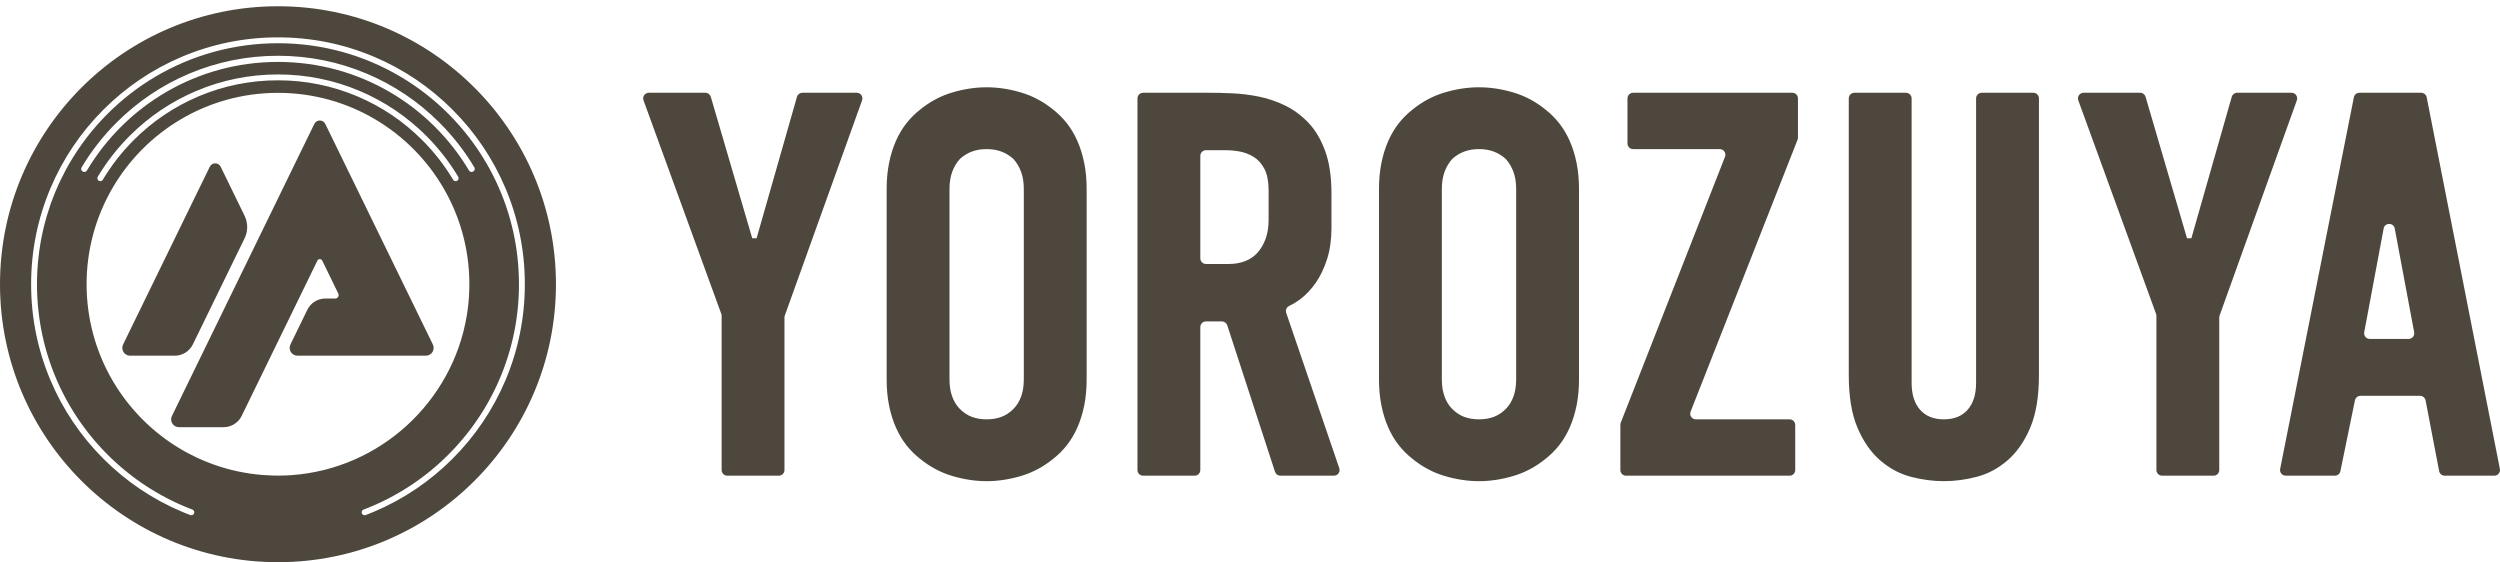
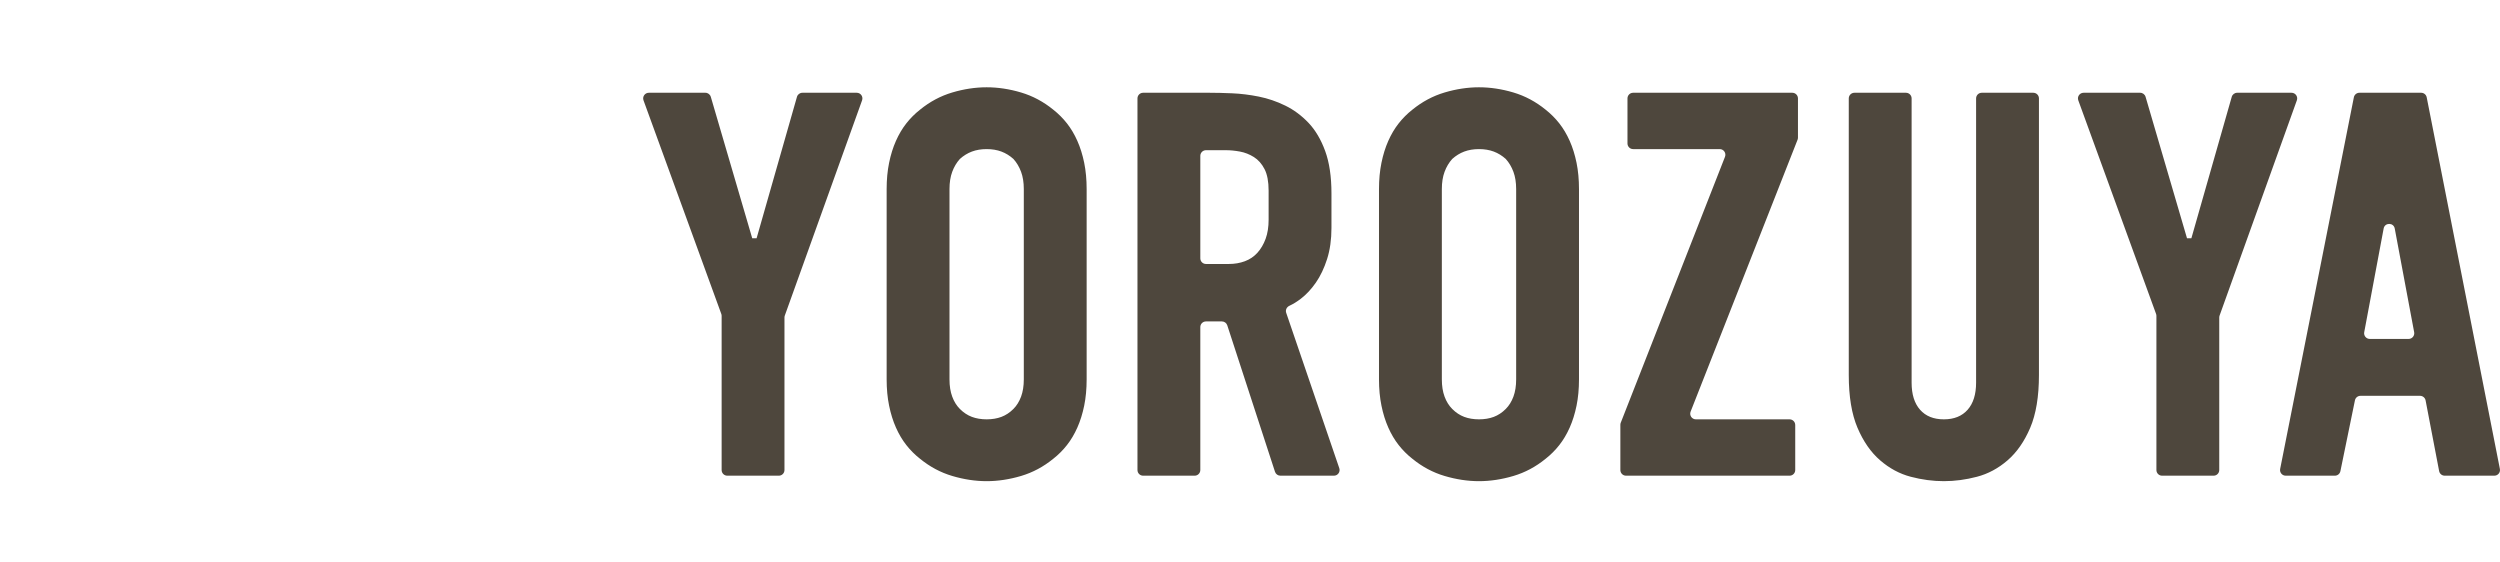
<svg xmlns="http://www.w3.org/2000/svg" width="400" height="90" viewBox="0 0 400 90" fill="none">
  <path d="M137.082 14.842H128.382C127.978 14.842 127.624 15.11 127.513 15.498L121.055 38.123H120.357L113.728 15.492C113.615 15.107 113.262 14.842 112.86 14.842H103.811C103.184 14.842 102.747 15.466 102.962 16.056L115.407 50.227C115.443 50.327 115.461 50.431 115.461 50.537V75.205C115.461 75.705 115.866 76.11 116.365 76.11H124.611C125.11 76.11 125.515 75.705 125.515 75.205V50.798C125.515 50.694 125.533 50.59 125.568 50.492L137.933 16.052C138.144 15.463 137.708 14.842 137.082 14.842ZM172.377 22.544C171.91 21.494 171.357 20.56 170.716 19.744C170.075 18.927 169.346 18.198 168.53 17.554C166.957 16.272 165.237 15.353 163.372 14.798C161.506 14.243 159.67 13.966 157.863 13.966C156.056 13.966 154.221 14.243 152.356 14.798C150.49 15.353 148.772 16.272 147.198 17.554C146.381 18.198 145.652 18.927 145.011 19.744C144.37 20.56 143.815 21.494 143.35 22.544C142.883 23.594 142.519 24.763 142.257 26.045C141.994 27.329 141.863 28.73 141.863 30.246V60.705C141.863 62.223 141.994 63.624 142.257 64.906C142.519 66.19 142.883 67.357 143.35 68.408C143.815 69.458 144.37 70.393 145.011 71.208C145.652 72.026 146.381 72.755 147.198 73.397C148.772 74.681 150.49 75.601 152.356 76.154C154.221 76.708 156.056 76.986 157.863 76.986C159.67 76.986 161.506 76.708 163.372 76.154C165.237 75.6 166.957 74.681 168.53 73.397C169.346 72.755 170.075 72.026 170.716 71.208C171.357 70.393 171.91 69.458 172.377 68.408C172.844 67.357 173.208 66.19 173.471 64.906C173.732 63.624 173.863 62.223 173.863 60.705V30.246C173.863 28.73 173.732 27.329 173.471 26.045C173.208 24.763 172.844 23.594 172.377 22.544ZM163.809 60.705C163.809 61.755 163.663 62.675 163.372 63.462C163.079 64.25 162.673 64.906 162.148 65.431C161.565 66.016 160.923 66.438 160.225 66.701C159.526 66.963 158.738 67.094 157.863 67.094C156.99 67.094 156.202 66.963 155.504 66.701C154.803 66.438 154.162 66.016 153.58 65.431C153.055 64.906 152.647 64.25 152.356 63.462C152.064 62.675 151.919 61.755 151.919 60.705V30.246C151.919 29.196 152.064 28.277 152.356 27.49C152.647 26.701 153.055 26.016 153.58 25.433C154.162 24.908 154.803 24.514 155.504 24.25C156.202 23.989 156.99 23.856 157.863 23.856C158.738 23.856 159.526 23.989 160.225 24.25C160.923 24.514 161.565 24.908 162.148 25.433C162.673 26.016 163.079 26.701 163.372 27.49C163.663 28.277 163.809 29.196 163.809 30.246V60.705ZM205.791 50.05C205.636 49.595 205.872 49.126 206.307 48.924C206.917 48.64 207.527 48.264 208.137 47.795C209.012 47.125 209.812 46.264 210.542 45.213C211.27 44.163 211.867 42.908 212.334 41.45C212.8 39.992 213.034 38.329 213.034 36.461V30.946C213.034 28.263 212.698 26.002 212.028 24.163C211.358 22.326 210.467 20.824 209.362 19.655C208.254 18.489 207.015 17.57 205.645 16.898C204.275 16.229 202.862 15.747 201.405 15.454C199.948 15.163 198.533 14.988 197.165 14.929C195.795 14.871 194.586 14.842 193.536 14.842H182.898C182.399 14.842 181.995 15.247 181.995 15.746V75.206C181.995 75.705 182.399 76.11 182.898 76.11H191.146C191.645 76.11 192.05 75.705 192.05 75.206V52.332C192.05 51.833 192.455 51.428 192.954 51.428H195.504C195.895 51.428 196.241 51.679 196.363 52.051L204 75.486C204.122 75.858 204.468 76.11 204.859 76.11H213.431C214.05 76.11 214.486 75.5 214.286 74.913L205.791 50.05ZM202.979 35.147C202.979 36.316 202.818 37.336 202.498 38.211C202.177 39.086 201.74 39.831 201.187 40.444C200.631 41.056 199.962 41.508 199.176 41.799C198.388 42.092 197.528 42.237 196.597 42.237H192.954C192.455 42.237 192.05 41.832 192.05 41.333V24.937C192.05 24.437 192.455 24.032 192.954 24.032H196.159C196.858 24.032 197.602 24.105 198.388 24.25C199.176 24.397 199.918 24.688 200.619 25.126C201.318 25.564 201.886 26.206 202.323 27.052C202.761 27.898 202.979 29.051 202.979 30.508L202.979 35.147ZM251.153 22.544C250.686 21.494 250.133 20.56 249.492 19.744C248.85 18.927 248.122 18.198 247.306 17.554C245.733 16.272 244.013 15.353 242.148 14.798C240.282 14.243 238.446 13.966 236.639 13.966C234.832 13.966 232.997 14.243 231.132 14.798C229.266 15.353 227.547 16.272 225.974 17.554C225.156 18.198 224.428 18.927 223.787 19.744C223.145 20.56 222.591 21.494 222.126 22.544C221.659 23.594 221.295 24.763 221.033 26.045C220.77 27.329 220.639 28.73 220.639 30.246V60.705C220.639 62.223 220.77 63.624 221.033 64.906C221.295 66.19 221.659 67.357 222.126 68.408C222.591 69.458 223.145 70.393 223.787 71.208C224.428 72.026 225.156 72.755 225.974 73.397C227.547 74.681 229.266 75.601 231.132 76.154C232.997 76.708 234.832 76.986 236.639 76.986C238.446 76.986 240.282 76.708 242.148 76.154C244.013 75.6 245.733 74.681 247.306 73.397C248.122 72.755 248.85 72.026 249.492 71.208C250.133 70.393 250.686 69.458 251.153 68.408C251.619 67.357 251.984 66.19 252.247 64.906C252.508 63.624 252.639 62.223 252.639 60.705V30.246C252.639 28.73 252.508 27.329 252.247 26.045C251.984 24.763 251.619 23.594 251.153 22.544ZM242.585 60.705C242.585 61.755 242.439 62.675 242.148 63.462C241.855 64.25 241.449 64.906 240.924 65.431C240.341 66.016 239.699 66.438 239.001 66.701C238.302 66.963 237.514 67.094 236.639 67.094C235.766 67.094 234.978 66.963 234.279 66.701C233.579 66.438 232.938 66.016 232.356 65.431C231.831 64.906 231.423 64.25 231.132 63.462C230.84 62.675 230.695 61.755 230.695 60.705V30.246C230.695 29.196 230.84 28.277 231.132 27.49C231.423 26.701 231.831 26.016 232.356 25.433C232.938 24.908 233.579 24.514 234.279 24.25C234.978 23.989 235.766 23.856 236.639 23.856C237.514 23.856 238.302 23.989 239.001 24.25C239.699 24.514 240.341 24.908 240.924 25.433C241.449 26.016 241.855 26.701 242.148 27.49C242.439 28.277 242.585 29.196 242.585 30.246V60.705ZM286.771 14.842H261.299C260.8 14.842 260.396 15.247 260.396 15.746V22.951C260.396 23.451 260.8 23.856 261.299 23.856H275.157C275.794 23.856 276.231 24.498 275.999 25.091L259.32 67.636C259.279 67.741 259.258 67.853 259.258 67.966V75.206C259.258 75.705 259.662 76.11 260.161 76.11H286.333C286.832 76.11 287.237 75.705 287.237 75.206V67.999C287.237 67.499 286.832 67.094 286.333 67.094H271.339C270.702 67.094 270.265 66.451 270.498 65.858L287.612 22.353C287.653 22.247 287.674 22.135 287.674 22.022V15.746C287.674 15.247 287.27 14.842 286.771 14.842ZM325.327 14.842H317.079C316.58 14.842 316.175 15.247 316.175 15.746V61.23C316.175 63.099 315.722 64.543 314.819 65.564C313.915 66.584 312.648 67.094 311.017 67.094C309.384 67.094 308.117 66.584 307.214 65.564C306.31 64.543 305.858 63.099 305.858 61.23V15.746C305.858 15.247 305.454 14.842 304.955 14.842H296.706C296.207 14.842 295.803 15.247 295.803 15.746V60.005C295.803 63.449 296.27 66.263 297.202 68.451C298.135 70.639 299.344 72.376 300.831 73.659C302.317 74.943 303.948 75.819 305.727 76.284C307.504 76.752 309.269 76.986 311.017 76.986C312.765 76.986 314.528 76.752 316.306 76.284C318.084 75.819 319.716 74.943 321.203 73.659C322.689 72.376 323.897 70.639 324.831 68.451C325.762 66.263 326.231 63.449 326.231 60.005V15.746C326.231 15.247 325.826 14.842 325.327 14.842ZM366.647 14.842H357.947C357.543 14.842 357.189 15.11 357.078 15.498L350.62 38.123H349.921L343.292 15.492C343.18 15.107 342.827 14.842 342.425 14.842H333.376C332.748 14.842 332.312 15.466 332.527 16.056L344.971 50.227C345.007 50.327 345.026 50.431 345.026 50.537V75.205C345.026 75.705 345.431 76.11 345.93 76.11H354.176C354.675 76.11 355.08 75.705 355.08 75.205V50.798C355.08 50.694 355.098 50.59 355.133 50.492L367.497 16.052C367.709 15.463 367.273 14.842 366.647 14.842ZM388.272 15.571C388.189 15.147 387.817 14.842 387.386 14.842H377.504C377.073 14.842 376.702 15.147 376.618 15.57L364.825 75.029C364.714 75.588 365.141 76.11 365.711 76.11H373.579C374.008 76.11 374.378 75.808 374.464 75.388L376.79 64.053C376.877 63.633 377.246 63.331 377.675 63.331H387.207C387.641 63.331 388.013 63.639 388.095 64.065L390.262 75.376C390.344 75.802 390.716 76.11 391.15 76.11H399.096C399.665 76.11 400.093 75.589 399.982 75.03L388.272 15.571ZM385.379 54.228H379.164C378.598 54.228 378.171 53.713 378.275 53.156L381.383 36.564C381.567 35.58 382.975 35.58 383.159 36.564L386.267 53.156C386.371 53.713 385.945 54.228 385.379 54.228Z" fill="#4E473D" />
-   <path d="M30.853 55.11L39.141 38.118C39.692 36.987 39.688 35.658 39.136 34.528L35.309 26.681C34.955 25.953 33.918 25.954 33.563 26.681L19.697 55.111C19.292 55.941 19.889 56.912 20.812 56.912H27.963C29.189 56.912 30.316 56.211 30.853 55.11ZM69.258 55.115L52.048 19.83C51.691 19.099 50.648 19.097 50.292 19.828L45.595 29.458C45.593 29.461 45.591 29.463 45.592 29.466C45.593 29.468 45.59 29.471 45.589 29.474L27.51 66.552C27.105 67.381 27.705 68.348 28.628 68.348H35.779C37.003 68.348 38.13 67.649 38.667 66.547L50.783 41.699C50.941 41.374 51.403 41.379 51.561 41.703L54.13 46.97C54.309 47.336 54.042 47.762 53.635 47.762H52.053C50.833 47.762 49.712 48.462 49.178 49.558L46.473 55.105C46.066 55.939 46.671 56.912 47.6 56.912L68.135 56.912C69.059 56.912 69.664 55.945 69.258 55.115ZM44.476 1C19.913 1 0 20.913 0 45.476C0 70.039 19.913 89.951 44.476 89.951C69.039 89.951 88.952 70.039 88.952 45.476C88.952 20.913 69.04 1 44.476 1ZM46.746 76.012C46.498 76.031 46.25 76.046 46 76.058C45.918 76.062 45.835 76.064 45.752 76.068C45.579 76.075 45.406 76.082 45.233 76.087C45.103 76.09 44.972 76.09 44.841 76.092C44.712 76.093 44.583 76.096 44.453 76.096C44.209 76.096 43.965 76.092 43.723 76.086C43.698 76.085 43.673 76.086 43.648 76.085C43.101 76.071 42.557 76.041 42.017 75.998C42.014 75.998 42.011 75.998 42.008 75.998C40.659 75.889 39.334 75.693 38.039 75.416C37.752 75.355 37.466 75.289 37.182 75.22C37.167 75.216 37.152 75.212 37.137 75.209C36.859 75.14 36.583 75.069 36.309 74.993C36.299 74.99 36.288 74.987 36.278 74.984C36.093 74.933 35.909 74.88 35.724 74.825C35.697 74.817 35.668 74.808 35.64 74.8C35.456 74.745 35.273 74.688 35.091 74.629C35.075 74.624 35.059 74.618 35.043 74.613C33.848 74.227 32.685 73.769 31.56 73.245C31.117 73.038 30.68 72.821 30.248 72.595C30.199 72.569 30.149 72.542 30.099 72.516C29.98 72.452 29.861 72.389 29.743 72.324C29.585 72.237 29.429 72.15 29.273 72.06C29.201 72.019 29.131 71.978 29.06 71.936C28.933 71.862 28.806 71.787 28.68 71.711C28.621 71.676 28.561 71.64 28.502 71.604C28.32 71.492 28.138 71.379 27.958 71.263C27.938 71.25 27.917 71.236 27.896 71.223C27.73 71.116 27.566 71.007 27.402 70.897C27.346 70.86 27.291 70.822 27.236 70.784C27.099 70.691 26.964 70.597 26.83 70.502C26.779 70.466 26.728 70.43 26.677 70.394C26.498 70.266 26.32 70.137 26.145 70.005C26.046 69.931 25.949 69.855 25.851 69.779C25.754 69.706 25.657 69.632 25.561 69.557C25.463 69.48 25.367 69.401 25.27 69.323C25.176 69.247 25.082 69.172 24.989 69.096C24.893 69.017 24.799 68.936 24.704 68.855C24.612 68.777 24.519 68.7 24.428 68.621C24.335 68.541 24.244 68.458 24.152 68.376C24.061 68.295 23.969 68.215 23.879 68.134C23.788 68.051 23.699 67.966 23.609 67.882C23.52 67.799 23.43 67.717 23.341 67.633C23.251 67.546 23.162 67.458 23.072 67.37C22.987 67.287 22.901 67.204 22.816 67.12C22.727 67.031 22.64 66.939 22.552 66.849C22.469 66.764 22.385 66.68 22.303 66.594C22.267 66.555 22.231 66.516 22.195 66.478C22.097 66.374 22 66.269 21.903 66.164C21.785 66.035 21.668 65.904 21.552 65.773L21.552 65.773C21.364 65.561 21.179 65.346 20.997 65.129C20.978 65.107 20.959 65.085 20.939 65.061C20.762 64.849 20.587 64.634 20.416 64.416C20.404 64.402 20.392 64.388 20.381 64.373C20.302 64.273 20.226 64.172 20.149 64.07C20.077 63.977 20.004 63.884 19.934 63.79C19.857 63.687 19.783 63.584 19.708 63.481C19.639 63.385 19.568 63.291 19.5 63.195C19.426 63.09 19.354 62.984 19.281 62.879C19.214 62.782 19.146 62.686 19.081 62.589C19.009 62.483 18.94 62.376 18.87 62.269C18.805 62.17 18.739 62.072 18.675 61.972C18.666 61.959 18.658 61.946 18.649 61.932C18.539 61.759 18.43 61.584 18.323 61.408C18.288 61.351 18.253 61.293 18.219 61.236C18.134 61.095 18.051 60.954 17.969 60.812C17.936 60.756 17.904 60.701 17.872 60.645C17.762 60.452 17.653 60.259 17.547 60.065C17.541 60.052 17.534 60.039 17.528 60.027C17.428 59.844 17.331 59.66 17.236 59.474C17.206 59.414 17.175 59.354 17.145 59.294C17.07 59.148 16.997 59 16.925 58.852C16.897 58.794 16.868 58.735 16.84 58.676C16.744 58.476 16.65 58.275 16.558 58.072C16.506 57.955 16.456 57.838 16.404 57.721C16.356 57.61 16.307 57.5 16.26 57.389C16.209 57.27 16.161 57.148 16.112 57.028C16.067 56.918 16.021 56.809 15.978 56.699C15.88 56.452 15.786 56.203 15.695 55.953C15.667 55.874 15.64 55.794 15.612 55.716C15.551 55.543 15.49 55.371 15.432 55.197C15.399 55.099 15.369 55.001 15.337 54.903C15.286 54.746 15.236 54.589 15.187 54.43C15.155 54.325 15.125 54.22 15.094 54.115C15.048 53.961 15.004 53.808 14.962 53.653C14.932 53.545 14.903 53.437 14.874 53.329C14.833 53.174 14.793 53.019 14.755 52.863C14.728 52.755 14.702 52.648 14.676 52.539C14.638 52.379 14.602 52.217 14.567 52.055C14.544 51.952 14.521 51.849 14.499 51.745C14.462 51.568 14.428 51.39 14.394 51.211C14.377 51.122 14.359 51.033 14.343 50.944C14.297 50.688 14.254 50.431 14.214 50.172C14.212 50.16 14.21 50.148 14.208 50.137C14.188 50.006 14.171 49.874 14.153 49.743C14.136 49.62 14.117 49.497 14.101 49.374C14.083 49.229 14.068 49.083 14.051 48.937C14.039 48.827 14.025 48.716 14.014 48.605C14.013 48.601 14.013 48.598 14.012 48.594C13.99 48.366 13.97 48.138 13.952 47.908C13.946 47.839 13.942 47.77 13.937 47.7C13.924 47.527 13.913 47.355 13.903 47.181C13.9 47.111 13.896 47.042 13.892 46.972C13.881 46.738 13.872 46.502 13.866 46.266C13.859 46.003 13.856 45.74 13.856 45.476C13.856 45.241 13.859 45.007 13.865 44.773C13.866 44.716 13.867 44.659 13.869 44.601C13.876 44.37 13.884 44.138 13.895 43.908C13.896 43.894 13.897 43.881 13.897 43.868C13.909 43.649 13.923 43.43 13.939 43.213C13.943 43.154 13.947 43.096 13.952 43.038C13.97 42.811 13.99 42.586 14.012 42.361C14.012 42.358 14.013 42.356 14.013 42.353C14.015 42.331 14.018 42.307 14.021 42.284C14.042 42.081 14.065 41.878 14.09 41.676C14.098 41.616 14.105 41.554 14.113 41.494C14.142 41.275 14.171 41.057 14.205 40.84C14.209 40.813 14.213 40.787 14.217 40.761C14.219 40.748 14.221 40.736 14.223 40.723C14.252 40.537 14.283 40.352 14.316 40.166C14.327 40.102 14.338 40.037 14.35 39.972C14.388 39.762 14.428 39.552 14.47 39.343C14.477 39.31 14.484 39.278 14.491 39.245C14.494 39.227 14.498 39.209 14.502 39.192C14.538 39.021 14.575 38.851 14.613 38.682C14.629 38.614 14.644 38.545 14.66 38.477C14.707 38.275 14.756 38.074 14.807 37.873C14.819 37.827 14.832 37.782 14.844 37.736C14.848 37.721 14.852 37.705 14.856 37.69C14.896 37.536 14.938 37.382 14.98 37.228C15.001 37.155 15.021 37.081 15.042 37.008C15.098 36.815 15.155 36.623 15.214 36.432C15.235 36.361 15.258 36.291 15.281 36.22C15.325 36.081 15.37 35.942 15.416 35.803C15.418 35.799 15.419 35.795 15.421 35.79C15.445 35.717 15.469 35.643 15.494 35.569C15.557 35.386 15.621 35.203 15.688 35.021C15.716 34.943 15.745 34.865 15.775 34.786C15.822 34.66 15.87 34.534 15.918 34.409C15.923 34.395 15.929 34.382 15.934 34.368C15.961 34.3 15.987 34.232 16.014 34.163C16.084 33.989 16.154 33.815 16.227 33.642C16.263 33.557 16.299 33.474 16.335 33.39C16.384 33.275 16.435 33.16 16.485 33.046C16.523 32.962 16.56 32.877 16.599 32.792C16.675 32.626 16.752 32.46 16.831 32.295C16.857 32.241 16.884 32.187 16.91 32.133C16.926 32.099 16.942 32.066 16.959 32.032C17.011 31.927 17.063 31.821 17.116 31.716C17.14 31.667 17.165 31.618 17.19 31.569C17.209 31.532 17.227 31.495 17.246 31.458C17.329 31.299 17.413 31.139 17.498 30.981C17.546 30.892 17.595 30.804 17.643 30.716C17.698 30.616 17.754 30.517 17.81 30.418C17.858 30.333 17.905 30.248 17.954 30.163C23.249 21.012 33.143 14.855 44.476 14.855C55.809 14.855 65.704 21.013 70.998 30.164L71.004 30.174C71.052 30.257 71.099 30.341 71.146 30.424C71.201 30.522 71.256 30.619 71.31 30.717C71.313 30.725 71.317 30.732 71.321 30.739C71.368 30.823 71.414 30.907 71.46 30.992C71.531 31.125 71.602 31.259 71.672 31.394C71.685 31.419 71.698 31.443 71.711 31.468C71.743 31.53 71.774 31.593 71.805 31.655C71.818 31.68 71.83 31.705 71.843 31.73C71.894 31.831 71.944 31.932 71.994 32.034C72.007 32.059 72.019 32.084 72.031 32.109C72.065 32.18 72.099 32.251 72.133 32.321C72.196 32.452 72.256 32.583 72.317 32.715C72.331 32.746 72.347 32.778 72.361 32.81C72.392 32.879 72.423 32.949 72.454 33.018C72.461 33.032 72.467 33.046 72.473 33.06C72.522 33.17 72.57 33.281 72.618 33.391C72.63 33.42 72.642 33.449 72.655 33.478C72.684 33.547 72.713 33.615 72.742 33.684C72.798 33.819 72.853 33.953 72.907 34.089C72.921 34.122 72.934 34.154 72.947 34.188C72.976 34.261 73.005 34.334 73.033 34.407C73.082 34.534 73.13 34.661 73.178 34.788C73.189 34.818 73.2 34.847 73.211 34.877C73.236 34.944 73.26 35.011 73.284 35.078C73.336 35.22 73.385 35.362 73.435 35.504C73.445 35.535 73.456 35.566 73.467 35.598C73.49 35.666 73.513 35.734 73.535 35.802C73.582 35.941 73.627 36.081 73.672 36.222C73.68 36.249 73.689 36.277 73.698 36.304C73.719 36.37 73.739 36.436 73.759 36.502C73.805 36.651 73.849 36.801 73.893 36.952C73.901 36.981 73.91 37.011 73.919 37.041C73.936 37.103 73.954 37.165 73.971 37.227C74.014 37.381 74.056 37.536 74.097 37.692C74.103 37.715 74.109 37.739 74.116 37.763C74.132 37.826 74.148 37.889 74.164 37.953C74.204 38.111 74.243 38.27 74.281 38.43C74.287 38.458 74.294 38.486 74.301 38.514C74.314 38.57 74.326 38.625 74.338 38.681C74.377 38.851 74.414 39.022 74.45 39.194C74.454 39.212 74.458 39.231 74.462 39.25C74.474 39.309 74.486 39.369 74.498 39.429C74.532 39.597 74.564 39.765 74.595 39.934C74.6 39.961 74.605 39.987 74.61 40.014C74.619 40.065 74.628 40.115 74.636 40.165C74.669 40.351 74.7 40.538 74.729 40.725C74.731 40.738 74.733 40.751 74.735 40.763C74.744 40.818 74.752 40.874 74.76 40.93C74.786 41.107 74.811 41.284 74.835 41.462C74.838 41.489 74.842 41.516 74.845 41.542C74.851 41.587 74.856 41.631 74.862 41.675C74.887 41.878 74.91 42.081 74.931 42.286C74.932 42.291 74.933 42.296 74.933 42.301C74.939 42.351 74.943 42.402 74.948 42.452C74.966 42.638 74.983 42.825 74.998 43.012C75 43.04 75.002 43.067 75.004 43.095C75.007 43.134 75.01 43.173 75.013 43.212C75.029 43.428 75.043 43.646 75.055 43.864C75.057 43.907 75.058 43.95 75.06 43.994C75.069 44.19 75.077 44.385 75.083 44.582C75.084 44.612 75.085 44.643 75.085 44.674C75.086 44.707 75.087 44.74 75.088 44.772C75.093 44.998 75.096 45.224 75.096 45.451C75.096 45.485 75.096 45.52 75.096 45.554C75.095 45.74 75.092 45.925 75.089 46.11C75.086 46.239 75.082 46.368 75.078 46.497C75.074 46.628 75.069 46.758 75.063 46.888C75.057 47.023 75.049 47.157 75.042 47.291C75.035 47.412 75.027 47.532 75.019 47.651C75.008 47.799 74.997 47.947 74.984 48.094C74.975 48.196 74.967 48.298 74.957 48.4C74.941 48.568 74.923 48.736 74.904 48.904C74.896 48.981 74.887 49.058 74.878 49.135C74.855 49.33 74.829 49.524 74.803 49.718C74.796 49.764 74.79 49.81 74.783 49.856C74.751 50.083 74.716 50.31 74.678 50.536C74.676 50.545 74.675 50.554 74.673 50.563C72.361 64.307 60.839 74.965 46.756 76.012C46.753 76.012 46.749 76.012 46.746 76.012ZM44.476 9.906C31.478 9.906 20.109 16.879 13.903 27.287C13.771 27.508 13.488 27.584 13.264 27.456L13.223 27.432C12.998 27.302 12.919 27.011 13.053 26.787C14.598 24.191 16.463 21.795 18.629 19.629C21.987 16.271 25.896 13.635 30.248 11.794C34.754 9.889 39.54 8.923 44.476 8.923C49.411 8.923 54.198 9.889 58.703 11.794C63.056 13.635 66.965 16.271 70.323 19.629C72.489 21.795 74.354 24.191 75.899 26.787C76.033 27.011 75.954 27.302 75.729 27.432L75.715 27.44L75.688 27.456C75.465 27.584 75.18 27.508 75.049 27.287C68.843 16.879 57.474 9.906 44.476 9.906ZM73.14 28.927C72.917 29.056 72.632 28.979 72.5 28.758C71.125 26.454 69.468 24.328 67.546 22.406C64.55 19.41 61.062 17.058 57.176 15.415C53.152 13.713 48.88 12.85 44.476 12.85C40.072 12.85 35.8 13.713 31.776 15.415C27.891 17.058 24.402 19.41 21.406 22.406C19.484 24.328 17.827 26.455 16.452 28.758C16.319 28.979 16.036 29.056 15.812 28.927C15.586 28.796 15.508 28.506 15.642 28.282C17.057 25.911 18.763 23.722 20.742 21.742C23.826 18.659 27.415 16.239 31.412 14.548C35.548 12.799 39.944 11.912 44.476 11.912C49.008 11.912 53.403 12.799 57.54 14.548C61.536 16.239 65.126 18.659 68.209 21.742C70.189 23.722 71.895 25.911 73.31 28.282C73.443 28.506 73.366 28.796 73.14 28.927ZM72.404 73.404C68.776 77.033 64.551 79.882 59.848 81.871C59.586 81.982 59.322 82.089 59.058 82.193C58.977 82.226 58.896 82.257 58.815 82.288C58.702 82.332 58.588 82.375 58.474 82.418C58.255 82.487 58.016 82.386 57.914 82.177C57.793 81.929 57.91 81.63 58.167 81.533C58.202 81.519 58.237 81.505 58.273 81.491C58.293 81.483 58.314 81.476 58.335 81.468C58.365 81.456 58.394 81.445 58.423 81.433C58.479 81.412 58.534 81.389 58.589 81.367C58.72 81.316 58.851 81.264 58.981 81.211C59.067 81.177 59.151 81.141 59.236 81.106C59.368 81.051 59.5 80.996 59.631 80.94C59.651 80.932 59.671 80.924 59.691 80.915C59.719 80.903 59.748 80.891 59.775 80.879C59.836 80.852 59.897 80.825 59.958 80.798C60.07 80.749 60.184 80.699 60.296 80.648C60.331 80.632 60.367 80.617 60.401 80.601C60.41 80.597 60.418 80.594 60.427 80.59C60.493 80.56 60.557 80.529 60.623 80.499C60.734 80.447 60.846 80.395 60.957 80.343C60.982 80.331 61.006 80.32 61.03 80.309C61.052 80.298 61.074 80.288 61.096 80.277C61.158 80.248 61.219 80.217 61.281 80.187C61.391 80.134 61.502 80.08 61.612 80.025C61.643 80.01 61.675 79.994 61.706 79.979C61.727 79.968 61.749 79.957 61.77 79.947C61.825 79.919 61.878 79.891 61.932 79.864C62.041 79.808 62.151 79.752 62.26 79.695C62.293 79.678 62.327 79.661 62.36 79.644C62.369 79.639 62.378 79.635 62.387 79.63C62.45 79.597 62.512 79.562 62.575 79.529C62.684 79.471 62.793 79.413 62.901 79.354C62.929 79.338 62.958 79.323 62.986 79.308C63.013 79.293 63.04 79.278 63.067 79.264C63.112 79.239 63.156 79.213 63.201 79.188C63.321 79.121 63.443 79.053 63.562 78.985C63.643 78.938 63.724 78.892 63.804 78.845C63.925 78.775 64.045 78.705 64.164 78.634C64.19 78.618 64.216 78.604 64.242 78.588C64.269 78.572 64.297 78.555 64.324 78.539C64.371 78.511 64.418 78.481 64.465 78.453C64.57 78.389 64.674 78.326 64.777 78.261C64.82 78.235 64.862 78.21 64.904 78.183C64.906 78.183 64.907 78.182 64.907 78.181C64.965 78.145 65.022 78.108 65.08 78.071C65.183 78.006 65.286 77.941 65.388 77.874C65.417 77.856 65.446 77.838 65.474 77.819C65.498 77.804 65.522 77.788 65.546 77.773C65.593 77.742 65.639 77.71 65.686 77.679C65.788 77.612 65.89 77.544 65.992 77.476C66.029 77.451 66.067 77.426 66.105 77.401C66.122 77.389 66.14 77.377 66.157 77.365C66.2 77.336 66.243 77.305 66.286 77.276C66.386 77.207 66.486 77.137 66.586 77.067C66.62 77.044 66.653 77.021 66.686 76.998C66.701 76.987 66.718 76.976 66.733 76.965C66.781 76.931 66.828 76.896 66.877 76.861C66.975 76.79 67.074 76.719 67.173 76.648C67.207 76.623 67.242 76.598 67.276 76.573C67.301 76.555 67.325 76.537 67.35 76.519C67.384 76.494 67.417 76.468 67.451 76.443C67.562 76.36 67.672 76.277 67.782 76.194C67.856 76.138 67.93 76.081 68.003 76.025C68.112 75.941 68.22 75.856 68.328 75.771C68.358 75.748 68.388 75.725 68.418 75.701C68.445 75.68 68.471 75.659 68.498 75.638C68.53 75.612 68.561 75.586 68.592 75.561C68.7 75.475 68.806 75.388 68.913 75.301C68.984 75.243 69.054 75.185 69.125 75.126C69.231 75.037 69.338 74.948 69.443 74.858C69.472 74.833 69.502 74.809 69.531 74.785C69.556 74.763 69.581 74.742 69.606 74.72C69.64 74.691 69.673 74.662 69.706 74.632C69.798 74.553 69.89 74.473 69.981 74.392C70.023 74.355 70.065 74.319 70.107 74.282C70.12 74.27 70.134 74.258 70.147 74.246C70.18 74.216 70.213 74.186 70.246 74.157C70.336 74.075 70.426 73.993 70.516 73.911C70.549 73.881 70.583 73.851 70.615 73.821C70.635 73.802 70.655 73.784 70.675 73.766C70.709 73.734 70.742 73.702 70.776 73.671C70.865 73.587 70.954 73.504 71.042 73.42C71.08 73.384 71.118 73.349 71.155 73.313C71.178 73.291 71.2 73.27 71.223 73.248C71.248 73.224 71.273 73.199 71.298 73.174C71.385 73.09 71.472 73.004 71.559 72.919C71.599 72.879 71.639 72.841 71.679 72.802C71.688 72.793 71.696 72.784 71.705 72.776C71.74 72.741 71.774 72.705 71.81 72.669C71.896 72.583 71.981 72.496 72.067 72.409C72.101 72.373 72.136 72.339 72.17 72.303C72.196 72.277 72.222 72.25 72.247 72.223C72.268 72.202 72.288 72.18 72.309 72.159C72.406 72.058 72.502 71.955 72.598 71.853C72.658 71.789 72.719 71.725 72.778 71.66C72.873 71.557 72.968 71.454 73.062 71.35C73.091 71.318 73.121 71.286 73.15 71.253C73.176 71.225 73.201 71.197 73.226 71.169C73.248 71.145 73.268 71.121 73.29 71.097C73.371 71.006 73.451 70.914 73.531 70.822C73.575 70.772 73.619 70.723 73.662 70.673C73.672 70.662 73.682 70.651 73.691 70.64C73.715 70.612 73.739 70.583 73.763 70.555C73.843 70.462 73.921 70.369 74 70.275C74.032 70.237 74.065 70.2 74.097 70.161C74.119 70.135 74.141 70.109 74.163 70.082C74.184 70.056 74.205 70.03 74.227 70.004C74.305 69.91 74.381 69.815 74.458 69.721C74.497 69.672 74.537 69.625 74.575 69.576C74.595 69.552 74.615 69.527 74.634 69.502C74.65 69.483 74.665 69.463 74.68 69.444C74.756 69.348 74.831 69.252 74.906 69.156C74.942 69.111 74.977 69.067 75.012 69.022C75.026 69.003 75.041 68.983 75.056 68.964C75.079 68.935 75.101 68.905 75.123 68.876C75.197 68.778 75.271 68.681 75.344 68.583C75.379 68.536 75.415 68.49 75.45 68.443C75.473 68.412 75.497 68.38 75.52 68.348C75.532 68.331 75.544 68.315 75.556 68.299C75.628 68.2 75.7 68.101 75.771 68.002C75.814 67.942 75.858 67.883 75.901 67.823C75.903 67.82 75.906 67.817 75.908 67.814C75.931 67.781 75.954 67.747 75.978 67.713C76.049 67.614 76.118 67.513 76.188 67.413C76.22 67.366 76.253 67.32 76.285 67.274C76.309 67.239 76.333 67.204 76.356 67.169C76.368 67.153 76.378 67.137 76.389 67.12C76.458 67.019 76.526 66.917 76.594 66.815C76.636 66.752 76.68 66.688 76.722 66.624C76.728 66.615 76.733 66.607 76.739 66.598C76.756 66.572 76.772 66.546 76.789 66.52C76.856 66.417 76.922 66.314 76.989 66.21C77.019 66.162 77.05 66.115 77.081 66.067C77.102 66.033 77.124 65.999 77.146 65.964C77.157 65.947 77.168 65.928 77.179 65.91C77.244 65.806 77.308 65.702 77.372 65.597C77.41 65.536 77.448 65.475 77.486 65.413C77.502 65.386 77.518 65.359 77.534 65.332C77.542 65.32 77.549 65.307 77.557 65.294C77.621 65.188 77.682 65.082 77.745 64.976C77.775 64.924 77.807 64.873 77.837 64.821C77.854 64.791 77.871 64.762 77.888 64.732C77.9 64.712 77.912 64.691 77.924 64.669C77.986 64.563 78.046 64.455 78.106 64.348C78.14 64.289 78.174 64.229 78.207 64.17C78.227 64.134 78.247 64.097 78.266 64.061C78.271 64.054 78.275 64.046 78.279 64.038C78.339 63.93 78.397 63.821 78.456 63.712C78.49 63.649 78.525 63.587 78.558 63.523C78.567 63.507 78.576 63.491 78.584 63.474C78.598 63.449 78.61 63.424 78.623 63.399C78.681 63.289 78.737 63.179 78.794 63.069C78.824 63.011 78.855 62.953 78.884 62.895C78.905 62.854 78.925 62.814 78.945 62.773C78.949 62.766 78.952 62.759 78.956 62.753C79.011 62.642 79.065 62.531 79.119 62.42C79.158 62.341 79.198 62.263 79.237 62.183C79.237 62.181 79.239 62.178 79.24 62.176C79.252 62.151 79.263 62.125 79.275 62.099C79.329 61.988 79.381 61.875 79.434 61.763C79.461 61.705 79.489 61.647 79.516 61.588C79.535 61.547 79.554 61.505 79.573 61.463C79.577 61.455 79.581 61.447 79.584 61.44C79.635 61.327 79.686 61.213 79.736 61.099C79.77 61.023 79.804 60.948 79.838 60.871C79.849 60.845 79.86 60.818 79.872 60.792C79.875 60.785 79.877 60.779 79.88 60.773C79.93 60.658 79.978 60.543 80.026 60.428C80.051 60.367 80.078 60.307 80.103 60.246C80.119 60.208 80.135 60.17 80.151 60.131C80.155 60.121 80.159 60.11 80.164 60.1C80.211 59.984 80.257 59.868 80.303 59.752C80.333 59.678 80.363 59.606 80.391 59.532C80.406 59.496 80.419 59.46 80.434 59.423C80.479 59.306 80.523 59.187 80.568 59.069C80.594 59 80.621 58.932 80.646 58.863C80.657 58.834 80.668 58.806 80.678 58.778C80.683 58.763 80.688 58.749 80.694 58.734C80.737 58.616 80.779 58.497 80.821 58.378C80.846 58.307 80.872 58.237 80.897 58.166C80.909 58.13 80.922 58.093 80.935 58.056C80.978 57.932 81.019 57.807 81.06 57.683C81.09 57.595 81.12 57.508 81.149 57.42C81.151 57.413 81.153 57.407 81.154 57.401C81.161 57.382 81.167 57.363 81.173 57.344C81.212 57.223 81.249 57.102 81.287 56.98C81.309 56.911 81.331 56.841 81.353 56.772C81.364 56.733 81.376 56.695 81.388 56.657C81.426 56.53 81.463 56.401 81.5 56.273C81.526 56.183 81.554 56.093 81.58 56.002C81.587 55.978 81.593 55.955 81.599 55.931C81.6 55.931 81.6 55.93 81.6 55.93C81.634 55.807 81.667 55.684 81.701 55.56C81.719 55.489 81.739 55.419 81.758 55.349C81.769 55.307 81.78 55.265 81.791 55.223C81.824 55.096 81.855 54.968 81.887 54.841C81.909 54.755 81.932 54.668 81.953 54.581C81.958 54.559 81.963 54.536 81.968 54.515C82 54.383 82.03 54.25 82.06 54.117C82.078 54.042 82.096 53.966 82.113 53.89C82.121 53.852 82.13 53.815 82.138 53.777C82.139 53.774 82.139 53.771 82.14 53.769C82.168 53.641 82.194 53.514 82.22 53.386C82.238 53.303 82.256 53.219 82.273 53.136C82.277 53.116 82.281 53.096 82.284 53.077C82.313 52.935 82.339 52.793 82.366 52.651C82.383 52.563 82.4 52.475 82.416 52.386C82.42 52.365 82.424 52.344 82.428 52.323C82.429 52.316 82.43 52.309 82.432 52.301C82.455 52.172 82.476 52.041 82.498 51.911C82.511 51.83 82.526 51.749 82.539 51.669C82.542 51.651 82.545 51.633 82.547 51.615C82.571 51.465 82.594 51.315 82.616 51.164C82.631 51.061 82.648 50.958 82.662 50.854C82.664 50.842 82.665 50.83 82.667 50.818C82.686 50.682 82.703 50.546 82.72 50.41C82.73 50.331 82.74 50.254 82.75 50.176C82.752 50.16 82.754 50.145 82.756 50.13C82.775 49.971 82.791 49.813 82.809 49.654C82.819 49.557 82.831 49.461 82.841 49.364C82.841 49.355 82.842 49.346 82.843 49.337C82.858 49.189 82.87 49.041 82.883 48.893C82.89 48.814 82.898 48.735 82.904 48.656C82.906 48.643 82.906 48.63 82.907 48.617C82.921 48.45 82.932 48.283 82.944 48.116C82.95 48.029 82.956 47.942 82.962 47.855C82.962 47.85 82.962 47.844 82.963 47.838C82.973 47.668 82.981 47.497 82.989 47.325C82.993 47.25 82.997 47.175 83 47.099C83.001 47.09 83.001 47.082 83.001 47.074C83.009 46.887 83.014 46.7 83.019 46.512C83.021 46.451 83.023 46.39 83.025 46.328V46.322C83.031 46.04 83.034 45.758 83.034 45.475V45.469C83.034 45.273 83.032 45.078 83.029 44.884C83.027 44.751 83.024 44.617 83.02 44.485C83.019 44.415 83.017 44.345 83.015 44.275C83 43.764 82.974 43.257 82.939 42.752C82.929 42.607 82.918 42.463 82.906 42.32C82.902 42.26 82.897 42.2 82.892 42.141C82.877 41.974 82.862 41.807 82.846 41.641C82.836 41.543 82.825 41.444 82.814 41.346C82.801 41.223 82.789 41.1 82.774 40.977C82.769 40.929 82.763 40.881 82.757 40.833C82.746 40.744 82.735 40.656 82.723 40.567C82.709 40.452 82.694 40.336 82.679 40.22C82.656 40.058 82.633 39.897 82.609 39.736C82.586 39.582 82.562 39.428 82.537 39.274C82.526 39.205 82.515 39.134 82.504 39.065C82.497 39.026 82.49 38.987 82.484 38.949C82.484 38.949 82.484 38.949 82.483 38.948C82.471 38.875 82.458 38.802 82.445 38.729C82.421 38.596 82.398 38.464 82.373 38.332C82.348 38.2 82.323 38.068 82.297 37.936C82.241 37.658 82.184 37.381 82.123 37.105C82.086 36.941 82.049 36.776 82.01 36.613C82 36.568 81.989 36.523 81.978 36.478C81.94 36.318 81.9 36.158 81.86 35.998C81.832 35.889 81.803 35.779 81.775 35.669C81.745 35.557 81.716 35.444 81.686 35.333C81.684 35.324 81.681 35.316 81.679 35.307V35.306C81.647 35.189 81.614 35.073 81.581 34.956C81.552 34.857 81.525 34.759 81.496 34.661C81.474 34.585 81.451 34.51 81.429 34.434C81.395 34.322 81.362 34.21 81.328 34.098C81.327 34.096 81.326 34.094 81.326 34.092C81.2 33.686 81.068 33.282 80.93 32.882C80.917 32.844 80.903 32.807 80.891 32.77C80.668 32.132 80.429 31.502 80.174 30.88C80.143 30.803 80.112 30.726 80.08 30.649C80.071 30.629 80.063 30.609 80.055 30.589C80.055 30.589 80.055 30.589 80.055 30.589C80.054 30.587 80.053 30.585 80.052 30.583C79.899 30.217 79.74 29.854 79.576 29.494L79.576 29.493C79.569 29.478 79.562 29.464 79.555 29.449C79.479 29.282 79.401 29.115 79.322 28.95C79.314 28.932 79.305 28.914 79.297 28.896C79.295 28.892 79.293 28.887 79.29 28.883C79.116 28.518 78.937 28.156 78.751 27.797C78.707 27.712 78.662 27.628 78.618 27.544C78.566 27.445 78.514 27.345 78.46 27.246C78.46 27.246 78.46 27.245 78.46 27.244C78.365 27.068 78.269 26.893 78.171 26.718C78.074 26.542 77.975 26.368 77.874 26.194L77.873 26.193C71.206 14.67 58.747 6.917 44.476 6.917C30.205 6.917 17.746 14.67 11.078 26.193C11.075 26.2 11.071 26.206 11.067 26.213C10.97 26.381 10.875 26.549 10.78 26.718C10.684 26.89 10.59 27.063 10.496 27.237C10.495 27.24 10.493 27.243 10.491 27.247C10.201 27.786 9.923 28.334 9.658 28.889C9.657 28.891 9.656 28.894 9.655 28.896C9.655 28.896 9.655 28.896 9.655 28.896C9.647 28.913 9.638 28.931 9.63 28.949C9.551 29.115 9.473 29.282 9.396 29.45C9.215 29.845 9.04 30.245 8.873 30.648C8.804 30.813 8.736 30.979 8.67 31.145C8.514 31.532 8.365 31.922 8.222 32.316C8.221 32.319 8.22 32.322 8.219 32.325C8.211 32.347 8.203 32.369 8.195 32.391C8.149 32.519 8.104 32.648 8.059 32.776C7.856 33.358 7.667 33.947 7.491 34.542C7.48 34.582 7.467 34.621 7.456 34.661C7.355 35.008 7.259 35.356 7.168 35.706C7.15 35.775 7.131 35.843 7.113 35.912C7.106 35.94 7.1 35.968 7.092 35.997C7.061 36.119 7.031 36.242 7.002 36.365C6.971 36.492 6.941 36.618 6.912 36.745C6.884 36.866 6.856 36.986 6.829 37.106C6.823 37.131 6.818 37.157 6.812 37.182C6.811 37.189 6.809 37.197 6.807 37.205C6.76 37.419 6.715 37.635 6.672 37.851C6.64 38.011 6.609 38.172 6.579 38.333C6.554 38.462 6.532 38.592 6.509 38.722C6.495 38.798 6.481 38.874 6.468 38.95C6.317 39.836 6.196 40.733 6.107 41.639C6.104 41.666 6.102 41.693 6.099 41.72C6.08 41.919 6.062 42.118 6.046 42.319V42.322C6.029 42.52 6.015 42.718 6.002 42.918C5.989 43.113 5.977 43.308 5.967 43.503C5.966 43.522 5.966 43.54 5.965 43.559V43.559C5.961 43.629 5.959 43.699 5.956 43.769C5.949 43.938 5.942 44.106 5.937 44.274C5.936 44.301 5.936 44.327 5.935 44.354C5.93 44.53 5.925 44.706 5.923 44.883C5.92 45.079 5.918 45.275 5.918 45.472V45.476C5.918 45.759 5.921 46.04 5.927 46.322V46.328C5.929 46.386 5.931 46.443 5.933 46.501C5.938 46.692 5.943 46.882 5.951 47.072C5.951 47.08 5.951 47.089 5.952 47.098C5.955 47.175 5.959 47.252 5.963 47.329C5.971 47.498 5.979 47.668 5.989 47.838C5.989 47.844 5.99 47.849 5.99 47.855C5.996 47.943 6.003 48.03 6.009 48.118C6.02 48.284 6.031 48.45 6.044 48.616C6.046 48.629 6.046 48.642 6.047 48.655C6.054 48.735 6.062 48.814 6.069 48.893C6.082 49.041 6.094 49.19 6.109 49.337C6.11 49.346 6.111 49.355 6.111 49.364C6.121 49.461 6.133 49.558 6.143 49.655C6.16 49.813 6.177 49.971 6.196 50.128C6.198 50.144 6.2 50.16 6.202 50.176C6.212 50.256 6.223 50.335 6.233 50.414C6.25 50.549 6.266 50.683 6.285 50.817C6.286 50.829 6.288 50.841 6.29 50.853C6.304 50.957 6.321 51.06 6.336 51.164C6.358 51.314 6.38 51.464 6.404 51.614C6.407 51.632 6.41 51.65 6.413 51.668C6.426 51.749 6.44 51.83 6.454 51.911C6.476 52.042 6.497 52.172 6.52 52.302C6.521 52.309 6.523 52.316 6.524 52.324C6.528 52.344 6.532 52.364 6.535 52.384C6.551 52.473 6.569 52.562 6.586 52.651C6.613 52.792 6.639 52.934 6.667 53.076C6.671 53.096 6.675 53.116 6.679 53.136C6.696 53.219 6.714 53.302 6.732 53.385C6.758 53.513 6.784 53.642 6.812 53.769C6.813 53.772 6.813 53.775 6.814 53.778C6.822 53.815 6.831 53.852 6.839 53.889C6.856 53.965 6.874 54.04 6.891 54.116C6.922 54.248 6.951 54.382 6.983 54.514C6.989 54.536 6.994 54.558 6.999 54.58C7.02 54.668 7.043 54.755 7.065 54.842C7.097 54.969 7.128 55.096 7.16 55.222C7.171 55.264 7.183 55.306 7.194 55.348C7.213 55.419 7.232 55.489 7.251 55.56C7.285 55.684 7.318 55.808 7.353 55.931C7.353 55.931 7.353 55.932 7.353 55.933C7.359 55.956 7.365 55.979 7.372 56.002C7.398 56.093 7.425 56.182 7.451 56.273C7.489 56.401 7.526 56.53 7.565 56.658C7.576 56.696 7.588 56.734 7.599 56.772C7.621 56.842 7.644 56.912 7.665 56.981C7.703 57.102 7.74 57.224 7.779 57.344C7.785 57.363 7.791 57.382 7.797 57.402C7.799 57.408 7.801 57.414 7.803 57.419C7.832 57.508 7.862 57.596 7.892 57.684C7.933 57.808 7.974 57.932 8.017 58.056C8.03 58.093 8.043 58.129 8.055 58.166C8.08 58.237 8.106 58.308 8.131 58.379C8.173 58.498 8.215 58.616 8.258 58.734C8.263 58.749 8.269 58.764 8.274 58.778C8.284 58.806 8.295 58.834 8.305 58.862C8.331 58.931 8.357 58.999 8.383 59.068C8.428 59.186 8.472 59.306 8.518 59.424C8.532 59.46 8.546 59.496 8.56 59.532C8.589 59.605 8.619 59.678 8.648 59.751C8.695 59.867 8.741 59.984 8.788 60.1C8.793 60.111 8.797 60.122 8.801 60.132C8.817 60.17 8.833 60.208 8.849 60.246C8.874 60.307 8.9 60.368 8.926 60.429C8.974 60.544 9.023 60.659 9.072 60.773C9.075 60.779 9.078 60.786 9.08 60.793C9.091 60.819 9.103 60.845 9.114 60.872C9.147 60.948 9.182 61.023 9.216 61.099C9.266 61.213 9.316 61.327 9.368 61.44C9.372 61.448 9.375 61.456 9.379 61.464C9.398 61.505 9.417 61.546 9.435 61.588C9.463 61.646 9.491 61.704 9.518 61.762C9.57 61.875 9.623 61.988 9.676 62.1C9.688 62.126 9.7 62.152 9.712 62.178C9.714 62.179 9.714 62.181 9.715 62.183C9.753 62.262 9.793 62.34 9.832 62.419C9.887 62.531 9.941 62.642 9.997 62.753C10 62.76 10.003 62.767 10.007 62.773C10.027 62.814 10.047 62.855 10.068 62.895C10.098 62.954 10.128 63.011 10.159 63.07C10.215 63.18 10.271 63.29 10.329 63.399C10.342 63.424 10.354 63.45 10.367 63.474C10.376 63.491 10.385 63.507 10.393 63.523C10.427 63.586 10.462 63.649 10.496 63.712C10.555 63.821 10.613 63.93 10.672 64.038C10.677 64.046 10.681 64.054 10.685 64.062C10.705 64.098 10.725 64.134 10.745 64.17C10.778 64.23 10.812 64.289 10.846 64.348C10.906 64.456 10.966 64.563 11.028 64.67C11.04 64.691 11.051 64.712 11.064 64.733C11.081 64.762 11.098 64.791 11.114 64.82C11.145 64.872 11.176 64.924 11.207 64.976C11.269 65.082 11.332 65.188 11.395 65.294C11.403 65.307 11.411 65.321 11.418 65.334C11.434 65.36 11.45 65.386 11.466 65.413C11.503 65.475 11.541 65.535 11.579 65.597C11.643 65.702 11.708 65.806 11.773 65.911C11.784 65.928 11.795 65.947 11.806 65.965C11.828 65.999 11.849 66.033 11.871 66.067C11.902 66.115 11.933 66.163 11.963 66.21C12.029 66.314 12.095 66.417 12.162 66.519C12.179 66.546 12.196 66.573 12.214 66.599C12.219 66.607 12.224 66.616 12.229 66.624C12.272 66.688 12.315 66.751 12.358 66.815C12.426 66.917 12.494 67.02 12.563 67.121C12.574 67.137 12.585 67.154 12.596 67.17C12.619 67.205 12.643 67.239 12.666 67.274C12.698 67.32 12.732 67.366 12.763 67.412C12.833 67.513 12.903 67.614 12.974 67.714C12.998 67.748 13.021 67.781 13.044 67.815C13.046 67.817 13.048 67.82 13.05 67.822C13.093 67.883 13.137 67.942 13.181 68.002C13.252 68.101 13.323 68.201 13.396 68.299C13.408 68.315 13.419 68.332 13.432 68.348C13.455 68.38 13.478 68.412 13.502 68.443C13.537 68.49 13.572 68.536 13.608 68.583C13.681 68.681 13.755 68.779 13.829 68.876C13.851 68.905 13.873 68.935 13.895 68.964C13.91 68.983 13.925 69.002 13.94 69.022C13.975 69.067 14.01 69.111 14.045 69.156C14.12 69.252 14.196 69.348 14.272 69.444C14.287 69.464 14.302 69.484 14.318 69.503C14.337 69.528 14.356 69.552 14.376 69.576C14.415 69.625 14.454 69.672 14.494 69.721C14.57 69.815 14.647 69.91 14.725 70.004C14.746 70.03 14.767 70.056 14.789 70.082C14.811 70.109 14.833 70.135 14.855 70.161C14.887 70.2 14.92 70.238 14.952 70.276C15.03 70.369 15.109 70.462 15.188 70.555C15.212 70.583 15.236 70.612 15.26 70.64C15.27 70.651 15.279 70.663 15.29 70.674C15.333 70.724 15.377 70.773 15.42 70.823C15.5 70.914 15.581 71.006 15.662 71.097C15.683 71.121 15.704 71.145 15.725 71.169C15.751 71.197 15.776 71.225 15.801 71.254C15.83 71.286 15.86 71.318 15.89 71.35C15.984 71.454 16.079 71.558 16.174 71.661C16.233 71.725 16.293 71.789 16.353 71.853C16.45 71.956 16.546 72.058 16.644 72.159C16.664 72.181 16.684 72.203 16.705 72.224C16.73 72.251 16.756 72.277 16.781 72.303C16.816 72.339 16.851 72.374 16.885 72.409C16.971 72.496 17.056 72.583 17.141 72.669C17.176 72.705 17.211 72.74 17.246 72.776C17.255 72.785 17.264 72.794 17.273 72.802C17.313 72.842 17.353 72.88 17.393 72.919C17.48 73.005 17.566 73.09 17.654 73.175C17.679 73.199 17.704 73.224 17.729 73.249C17.751 73.27 17.774 73.291 17.796 73.313C17.834 73.349 17.872 73.384 17.91 73.42C17.998 73.504 18.086 73.588 18.175 73.67C18.209 73.702 18.243 73.735 18.277 73.766C18.297 73.784 18.316 73.803 18.336 73.821C18.369 73.851 18.403 73.881 18.436 73.911C18.525 73.993 18.616 74.075 18.706 74.157C18.739 74.186 18.771 74.216 18.804 74.246C18.818 74.258 18.831 74.27 18.845 74.282C18.886 74.319 18.929 74.356 18.971 74.393C19.062 74.473 19.153 74.553 19.246 74.633C19.279 74.662 19.312 74.692 19.346 74.72C19.371 74.742 19.396 74.763 19.421 74.785C19.45 74.81 19.48 74.834 19.508 74.858C19.614 74.948 19.72 75.037 19.827 75.126C19.897 75.185 19.968 75.243 20.039 75.301C20.145 75.388 20.252 75.475 20.359 75.561C20.391 75.586 20.422 75.612 20.453 75.638C20.48 75.659 20.507 75.68 20.534 75.702C20.564 75.725 20.594 75.748 20.624 75.772C20.731 75.856 20.84 75.941 20.948 76.024C21.022 76.081 21.095 76.138 21.169 76.194C21.279 76.277 21.39 76.36 21.5 76.442C21.534 76.468 21.567 76.493 21.601 76.519C21.626 76.537 21.651 76.555 21.676 76.573C21.71 76.598 21.744 76.623 21.779 76.647C21.877 76.719 21.976 76.791 22.075 76.862C22.123 76.896 22.171 76.931 22.219 76.965L22.266 76.998C22.299 77.021 22.332 77.044 22.365 77.067C22.465 77.137 22.566 77.207 22.666 77.276C22.709 77.305 22.752 77.336 22.795 77.365C22.812 77.377 22.829 77.389 22.847 77.401C22.884 77.426 22.923 77.451 22.96 77.476C23.062 77.544 23.163 77.612 23.265 77.679C23.312 77.71 23.358 77.742 23.406 77.773C23.43 77.789 23.454 77.804 23.478 77.82C23.506 77.838 23.535 77.856 23.563 77.874C23.666 77.941 23.769 78.006 23.872 78.072C23.93 78.108 23.987 78.146 24.044 78.182C24.045 78.182 24.046 78.183 24.047 78.184C24.089 78.21 24.132 78.235 24.174 78.262C24.278 78.326 24.382 78.39 24.487 78.453C24.534 78.481 24.581 78.511 24.628 78.539C24.655 78.556 24.682 78.572 24.71 78.589C24.736 78.604 24.762 78.619 24.788 78.634C24.907 78.705 25.027 78.776 25.148 78.845C25.228 78.892 25.308 78.938 25.389 78.984C25.509 79.053 25.63 79.121 25.752 79.189C25.796 79.213 25.84 79.239 25.885 79.263C25.912 79.279 25.939 79.293 25.966 79.308C25.994 79.324 26.023 79.339 26.051 79.354C26.16 79.413 26.268 79.471 26.376 79.529C26.439 79.562 26.502 79.597 26.565 79.63C26.574 79.635 26.582 79.639 26.591 79.644C26.625 79.662 26.659 79.678 26.692 79.696C26.801 79.752 26.911 79.808 27.02 79.864C27.074 79.891 27.127 79.919 27.181 79.947C27.203 79.958 27.224 79.968 27.245 79.979C27.277 79.995 27.308 80.01 27.34 80.025C27.45 80.08 27.561 80.134 27.671 80.188C27.733 80.217 27.794 80.248 27.855 80.278C27.877 80.288 27.9 80.299 27.922 80.309C27.946 80.32 27.97 80.331 27.994 80.343C28.105 80.395 28.218 80.447 28.33 80.499C28.395 80.529 28.46 80.561 28.525 80.59C28.534 80.594 28.542 80.598 28.55 80.602C28.585 80.618 28.621 80.633 28.656 80.648C28.768 80.699 28.881 80.749 28.994 80.799C29.055 80.825 29.116 80.853 29.177 80.879C29.205 80.891 29.232 80.903 29.26 80.915C29.28 80.924 29.301 80.932 29.321 80.941C29.452 80.997 29.584 81.051 29.715 81.106C29.8 81.141 29.885 81.177 29.971 81.212C30.101 81.264 30.232 81.316 30.363 81.368C30.418 81.389 30.473 81.412 30.528 81.434C30.558 81.445 30.587 81.457 30.617 81.468C30.638 81.476 30.659 81.484 30.68 81.492C30.715 81.505 30.75 81.519 30.785 81.533C31.042 81.63 31.158 81.929 31.038 82.177C30.936 82.386 30.697 82.487 30.478 82.418C30.364 82.375 30.25 82.332 30.137 82.288C30.056 82.257 29.975 82.226 29.893 82.194C29.629 82.089 29.366 81.982 29.104 81.871C24.401 79.882 20.177 77.033 16.547 73.404C12.918 69.775 10.07 65.551 8.081 60.849C6.023 55.982 4.979 50.81 4.979 45.476C4.979 40.142 6.023 34.97 8.081 30.104C10.07 25.401 12.918 21.177 16.547 17.548C20.177 13.919 24.401 11.07 29.104 9.081C33.97 7.023 39.141 5.979 44.476 5.979C49.81 5.979 54.982 7.023 59.848 9.081C64.551 11.07 68.775 13.919 72.404 17.548C76.033 21.177 78.882 25.401 80.871 30.104C82.929 34.97 83.973 40.142 83.973 45.476C83.973 50.81 82.929 55.982 80.871 60.849C78.882 65.551 76.033 69.775 72.404 73.404Z" fill="#4E473D" />
</svg>